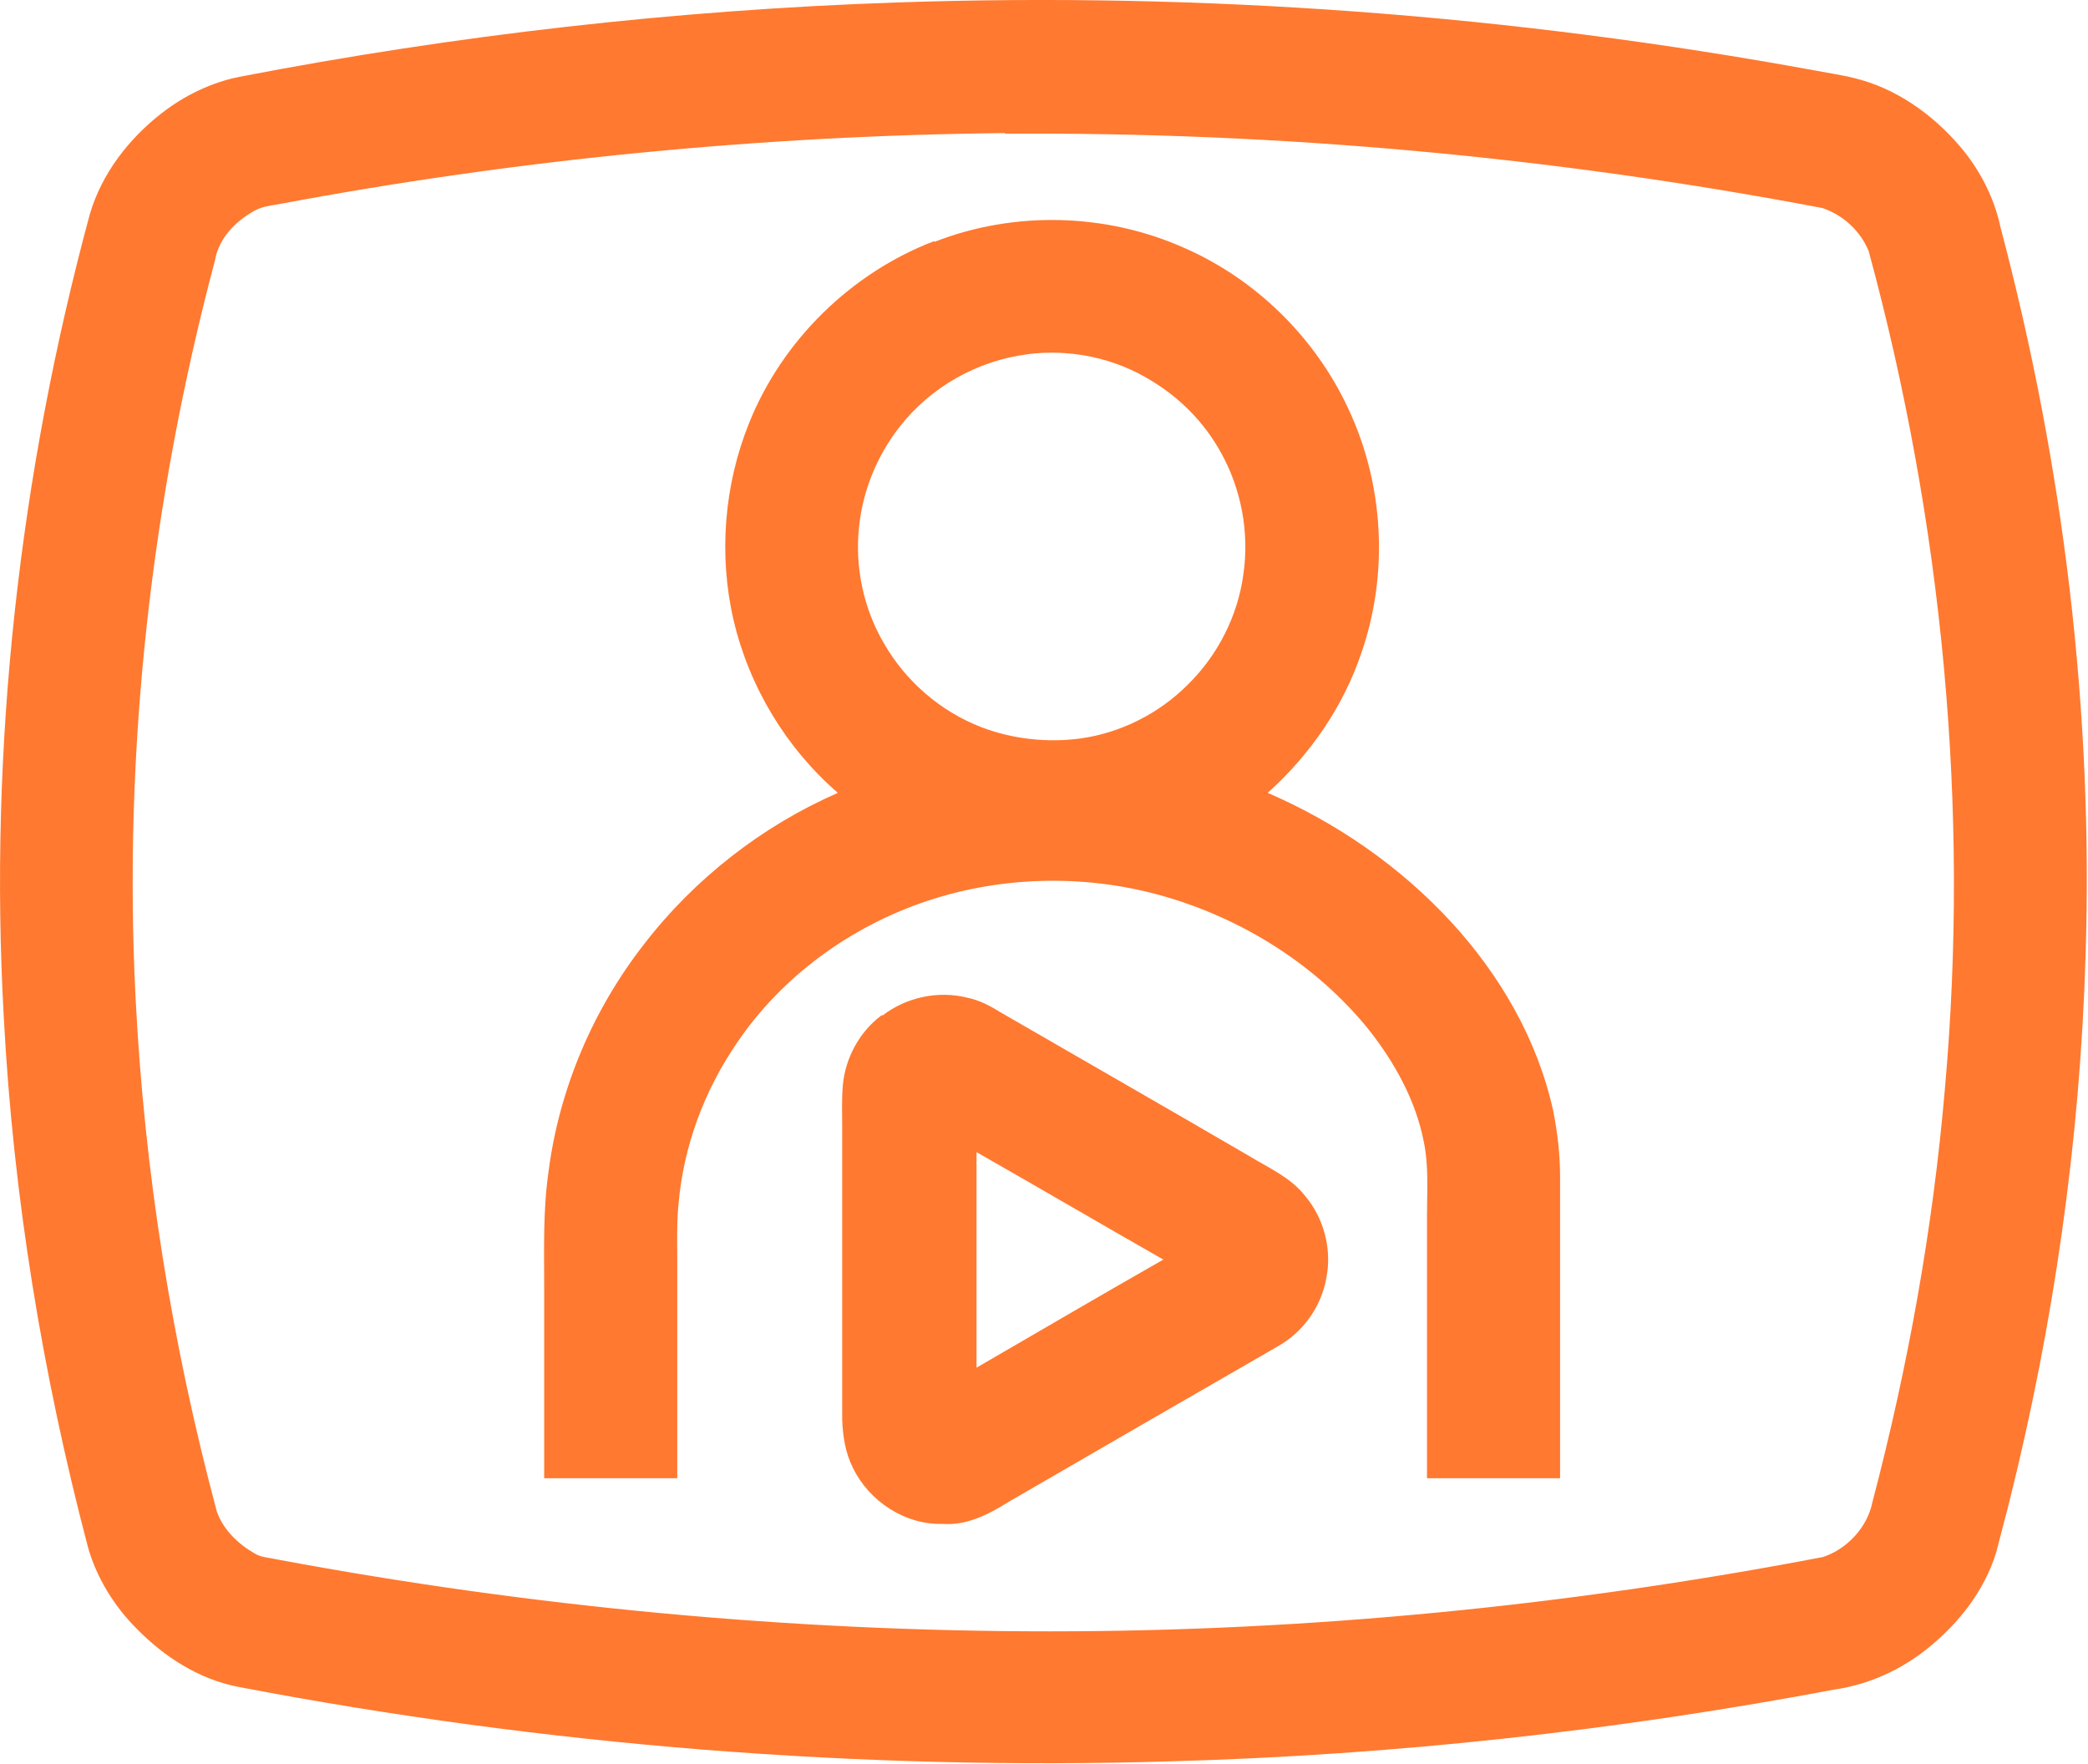
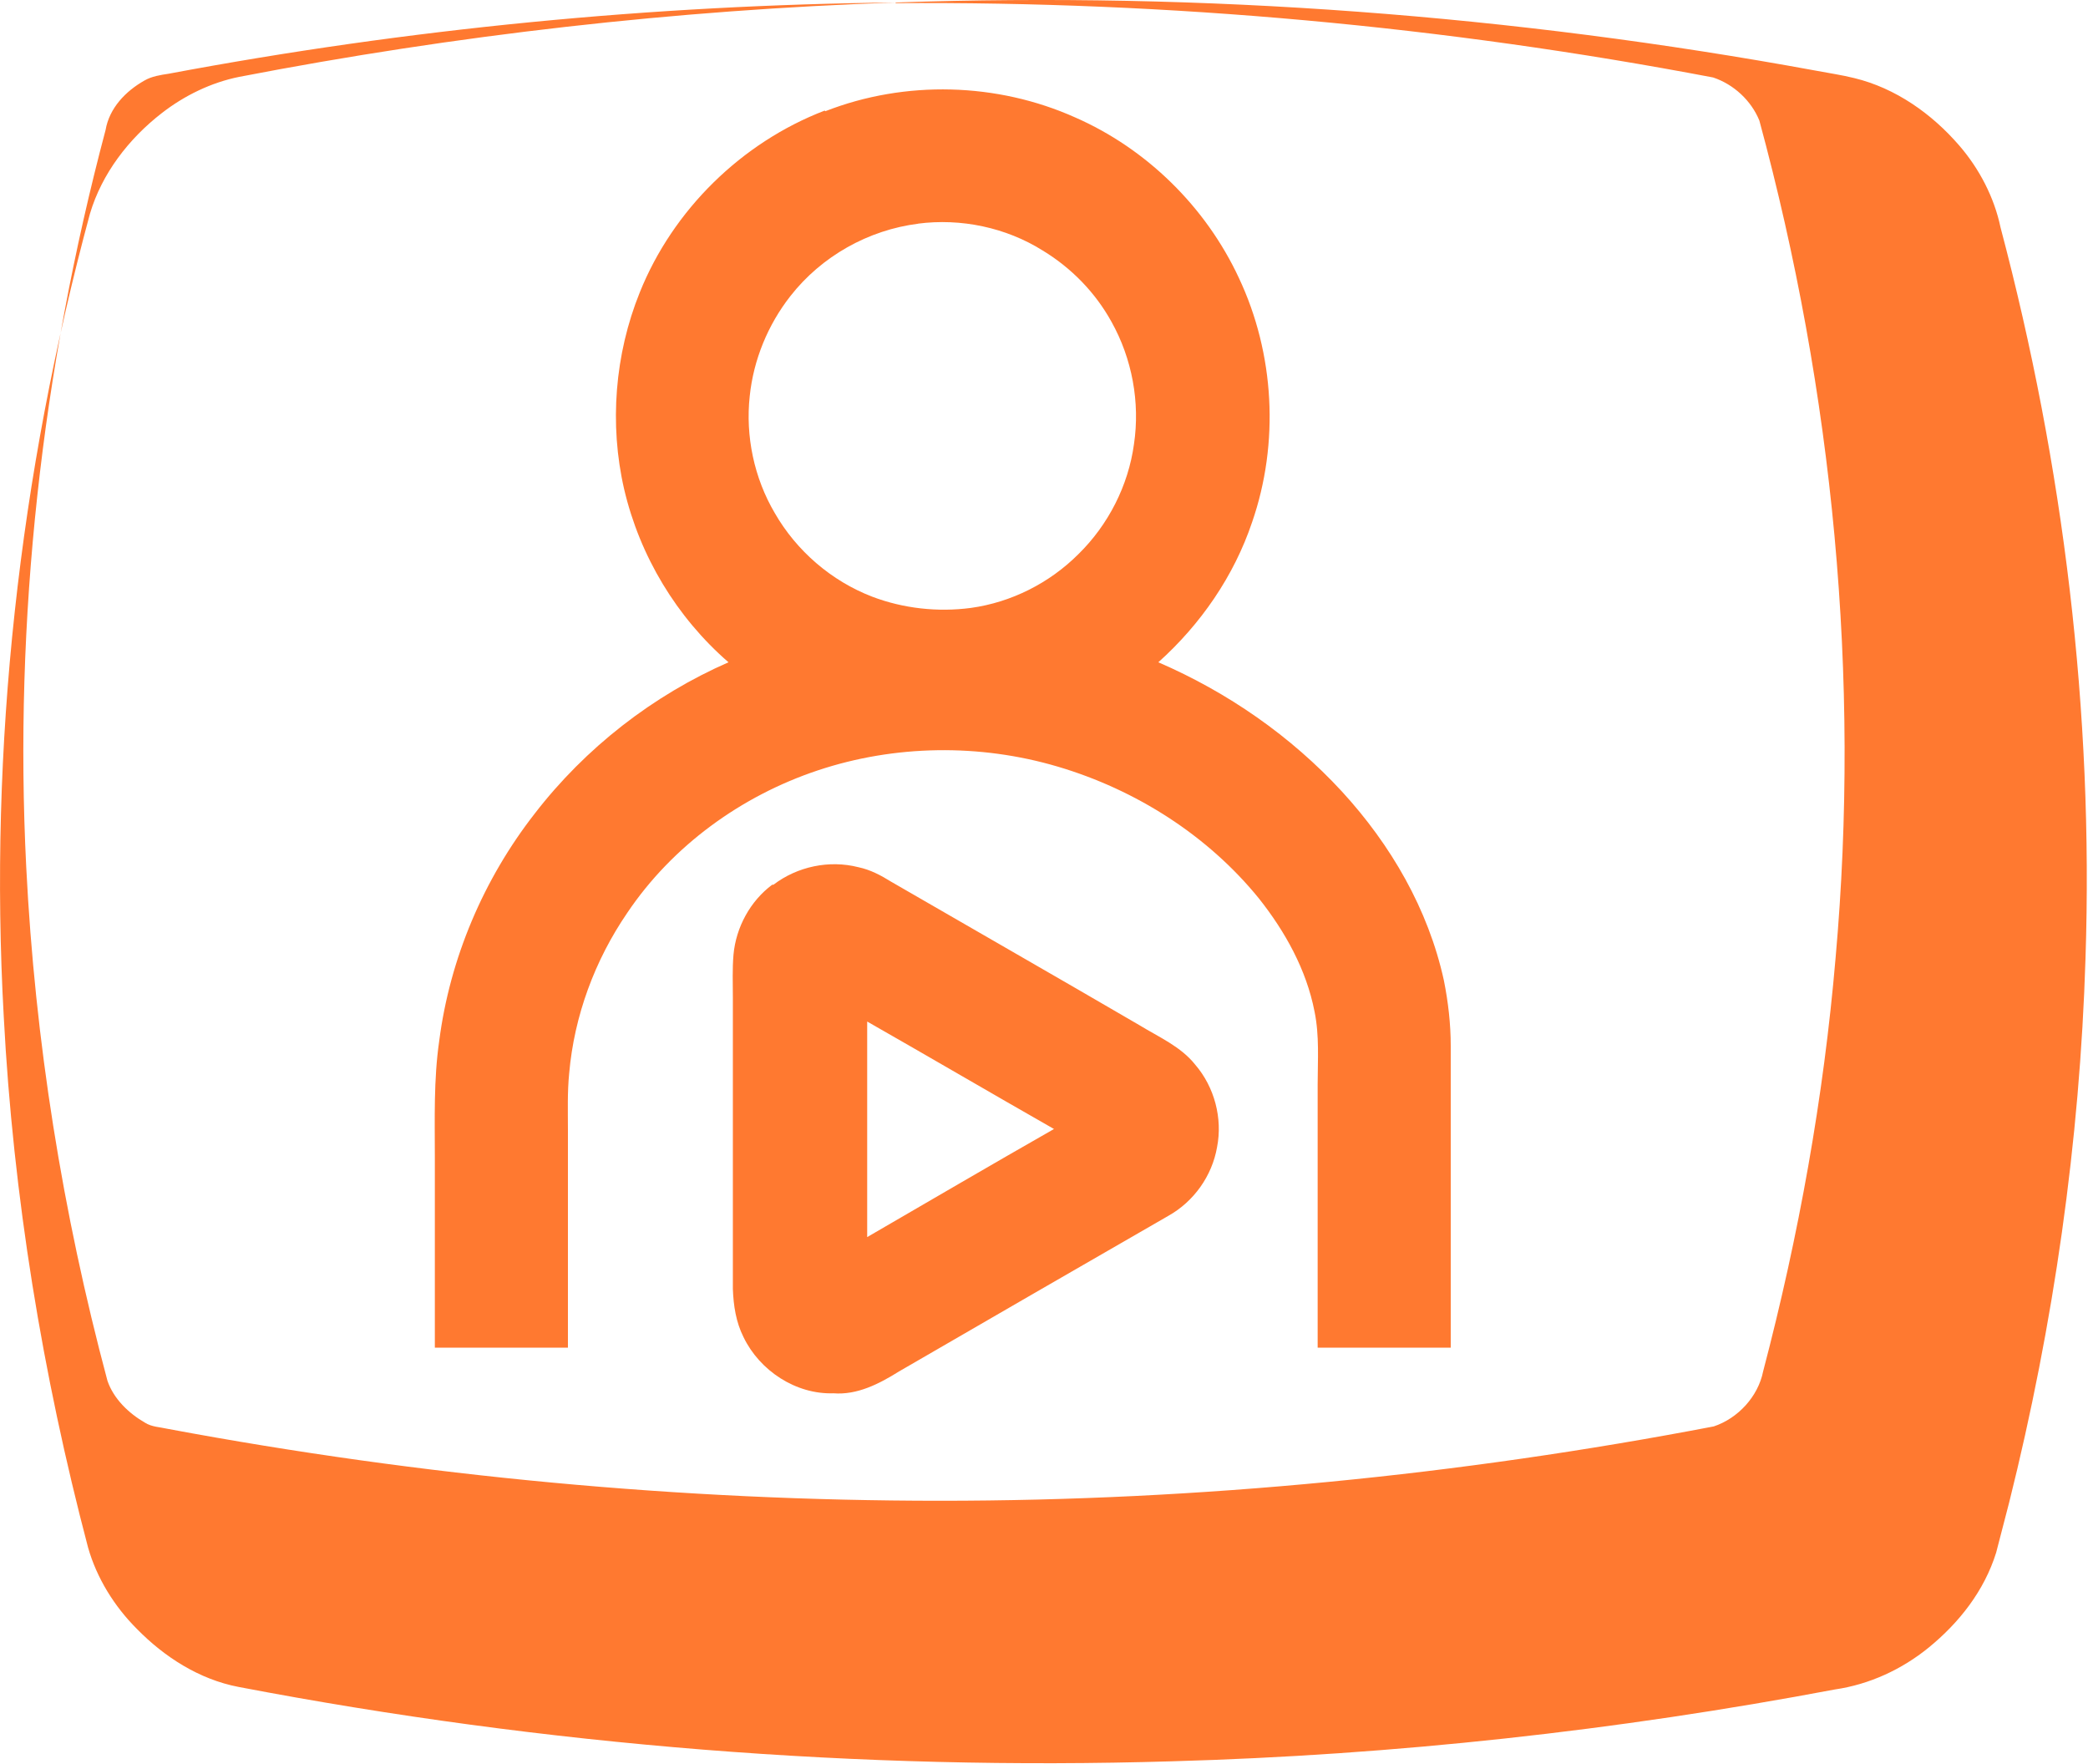
<svg xmlns="http://www.w3.org/2000/svg" fill="#000000" height="28.23" viewBox="0 0 33.42 28.23" width="33.42">
  <g>
-     <path d="M14.34,.04c4.93-.17,9.87,.2,14.72,1.09,.21,.04,.42,.07,.62,.12,.66,.16,1.24,.57,1.68,1.08,.32,.37,.56,.83,.66,1.31,1.01,3.81,1.49,7.76,1.36,11.7-.09,2.93-.51,5.86-1.22,8.7-.07,.27-.14,.54-.21,.81-.19,.61-.59,1.12-1.08,1.52-.43,.35-.95,.59-1.5,.67-3.5,.66-7.05,1.05-10.61,1.15-5,.15-10.02-.25-14.94-1.19-.63-.12-1.19-.48-1.63-.93-.36-.36-.64-.81-.78-1.3C.68,22,.21,19.14,.06,16.27-.18,11.95,.31,7.59,1.44,3.42c.19-.64,.62-1.2,1.15-1.61,.36-.28,.79-.49,1.24-.58C7.3,.56,10.82,.16,14.34,.04Zm1.75,2.09c-3.9,.04-7.81,.42-11.64,1.14-.13,.02-.27,.04-.39,.11-.3,.17-.56,.44-.62,.79-1.02,3.84-1.47,7.83-1.27,11.8,.14,2.78,.58,5.53,1.3,8.22,.1,.29,.34,.52,.6,.67,.11,.07,.24,.07,.37,.1,4.07,.76,8.22,1.15,12.36,1.15,4.15,0,8.31-.41,12.38-1.19,.39-.13,.71-.48,.79-.88,.57-2.17,.97-4.39,1.16-6.62,.4-4.49-.04-9.05-1.22-13.4-.13-.32-.41-.58-.74-.69-4.31-.82-8.7-1.22-13.09-1.19Zm-1.13,1.74c1.28-.5,2.75-.46,4,.1,1.14,.5,2.09,1.43,2.62,2.57,.57,1.21,.65,2.64,.21,3.91-.29,.86-.82,1.63-1.5,2.24,1.11,.48,2.12,1.18,2.94,2.07,.78,.85,1.38,1.88,1.63,3.02,.07,.35,.11,.7,.11,1.05,0,1.61,0,3.22,0,4.83-.71,0-1.42,0-2.13,0v-4.21c0-.39,.03-.78-.05-1.17-.13-.67-.47-1.28-.89-1.81-.82-1.01-1.97-1.74-3.22-2.11-1.25-.37-2.61-.35-3.84,.06-1.23,.41-2.33,1.21-3.05,2.28-.52,.76-.85,1.65-.93,2.57-.03,.3-.02,.6-.02,.9,0,1.16,0,2.33,0,3.49-.71,0-1.42,0-2.13,0,0-1.01,0-2.03,0-3.04,0-.62-.02-1.25,.07-1.87,.17-1.32,.71-2.59,1.53-3.64,.81-1.05,1.89-1.89,3.1-2.42-.83-.72-1.42-1.7-1.67-2.77-.24-1.04-.15-2.16,.25-3.15,.53-1.32,1.63-2.4,2.96-2.91Zm1.49,1.8c-.8,.1-1.55,.52-2.05,1.16-.36,.46-.59,1.02-.65,1.6-.07,.64,.07,1.31,.4,1.87,.35,.61,.91,1.09,1.56,1.34,.5,.19,1.05,.25,1.58,.18,.65-.09,1.26-.4,1.72-.86,.48-.47,.8-1.1,.89-1.76,.1-.67-.03-1.37-.36-1.96-.26-.47-.64-.86-1.1-1.14-.59-.37-1.31-.52-2-.43Zm-2.32,10.58c.38-.29,.89-.4,1.36-.28,.19,.04,.36,.13,.52,.23,1.33,.77,2.66,1.53,3.98,2.3,.31,.19,.66,.34,.89,.63,.31,.36,.44,.86,.35,1.32-.08,.46-.37,.87-.78,1.1-1.44,.83-2.88,1.66-4.31,2.49-.32,.2-.67,.38-1.05,.35-.6,.02-1.18-.36-1.44-.9-.12-.24-.16-.5-.17-.77v-4.66c0-.23-.01-.46,.01-.69,.04-.44,.27-.86,.62-1.12Zm1.5,2.19c0,1.15,0,2.3,0,3.45,1-.58,1.99-1.16,2.99-1.73-1-.57-1.99-1.15-2.99-1.72Z" fill="#ff7930" />
+     <path d="M14.34,.04c4.93-.17,9.87,.2,14.72,1.09,.21,.04,.42,.07,.62,.12,.66,.16,1.24,.57,1.68,1.08,.32,.37,.56,.83,.66,1.31,1.01,3.81,1.49,7.76,1.36,11.7-.09,2.93-.51,5.86-1.22,8.7-.07,.27-.14,.54-.21,.81-.19,.61-.59,1.12-1.08,1.52-.43,.35-.95,.59-1.5,.67-3.5,.66-7.05,1.05-10.61,1.15-5,.15-10.02-.25-14.94-1.19-.63-.12-1.19-.48-1.63-.93-.36-.36-.64-.81-.78-1.3C.68,22,.21,19.14,.06,16.27-.18,11.95,.31,7.59,1.44,3.42c.19-.64,.62-1.2,1.15-1.61,.36-.28,.79-.49,1.24-.58C7.3,.56,10.82,.16,14.34,.04Zc-3.9,.04-7.81,.42-11.64,1.14-.13,.02-.27,.04-.39,.11-.3,.17-.56,.44-.62,.79-1.02,3.84-1.47,7.83-1.27,11.8,.14,2.78,.58,5.53,1.3,8.22,.1,.29,.34,.52,.6,.67,.11,.07,.24,.07,.37,.1,4.07,.76,8.22,1.15,12.36,1.15,4.15,0,8.31-.41,12.38-1.19,.39-.13,.71-.48,.79-.88,.57-2.17,.97-4.39,1.16-6.62,.4-4.49-.04-9.05-1.22-13.4-.13-.32-.41-.58-.74-.69-4.31-.82-8.7-1.22-13.09-1.19Zm-1.13,1.74c1.28-.5,2.75-.46,4,.1,1.14,.5,2.09,1.43,2.62,2.57,.57,1.21,.65,2.64,.21,3.91-.29,.86-.82,1.63-1.5,2.24,1.11,.48,2.12,1.18,2.94,2.07,.78,.85,1.38,1.88,1.63,3.02,.07,.35,.11,.7,.11,1.05,0,1.61,0,3.22,0,4.83-.71,0-1.42,0-2.13,0v-4.21c0-.39,.03-.78-.05-1.17-.13-.67-.47-1.28-.89-1.81-.82-1.01-1.97-1.74-3.22-2.11-1.25-.37-2.61-.35-3.84,.06-1.23,.41-2.33,1.21-3.05,2.28-.52,.76-.85,1.65-.93,2.57-.03,.3-.02,.6-.02,.9,0,1.16,0,2.33,0,3.49-.71,0-1.42,0-2.13,0,0-1.01,0-2.03,0-3.04,0-.62-.02-1.25,.07-1.87,.17-1.32,.71-2.59,1.53-3.64,.81-1.05,1.89-1.89,3.1-2.42-.83-.72-1.42-1.7-1.67-2.77-.24-1.04-.15-2.16,.25-3.15,.53-1.32,1.63-2.4,2.96-2.91Zm1.49,1.8c-.8,.1-1.55,.52-2.05,1.16-.36,.46-.59,1.02-.65,1.6-.07,.64,.07,1.31,.4,1.87,.35,.61,.91,1.09,1.56,1.34,.5,.19,1.05,.25,1.58,.18,.65-.09,1.26-.4,1.72-.86,.48-.47,.8-1.1,.89-1.76,.1-.67-.03-1.37-.36-1.96-.26-.47-.64-.86-1.1-1.14-.59-.37-1.31-.52-2-.43Zm-2.32,10.58c.38-.29,.89-.4,1.36-.28,.19,.04,.36,.13,.52,.23,1.33,.77,2.66,1.53,3.98,2.3,.31,.19,.66,.34,.89,.63,.31,.36,.44,.86,.35,1.32-.08,.46-.37,.87-.78,1.1-1.44,.83-2.88,1.66-4.31,2.49-.32,.2-.67,.38-1.05,.35-.6,.02-1.18-.36-1.44-.9-.12-.24-.16-.5-.17-.77v-4.66c0-.23-.01-.46,.01-.69,.04-.44,.27-.86,.62-1.12Zm1.5,2.19c0,1.15,0,2.3,0,3.45,1-.58,1.99-1.16,2.99-1.73-1-.57-1.99-1.15-2.99-1.72Z" fill="#ff7930" />
  </g>
</svg>